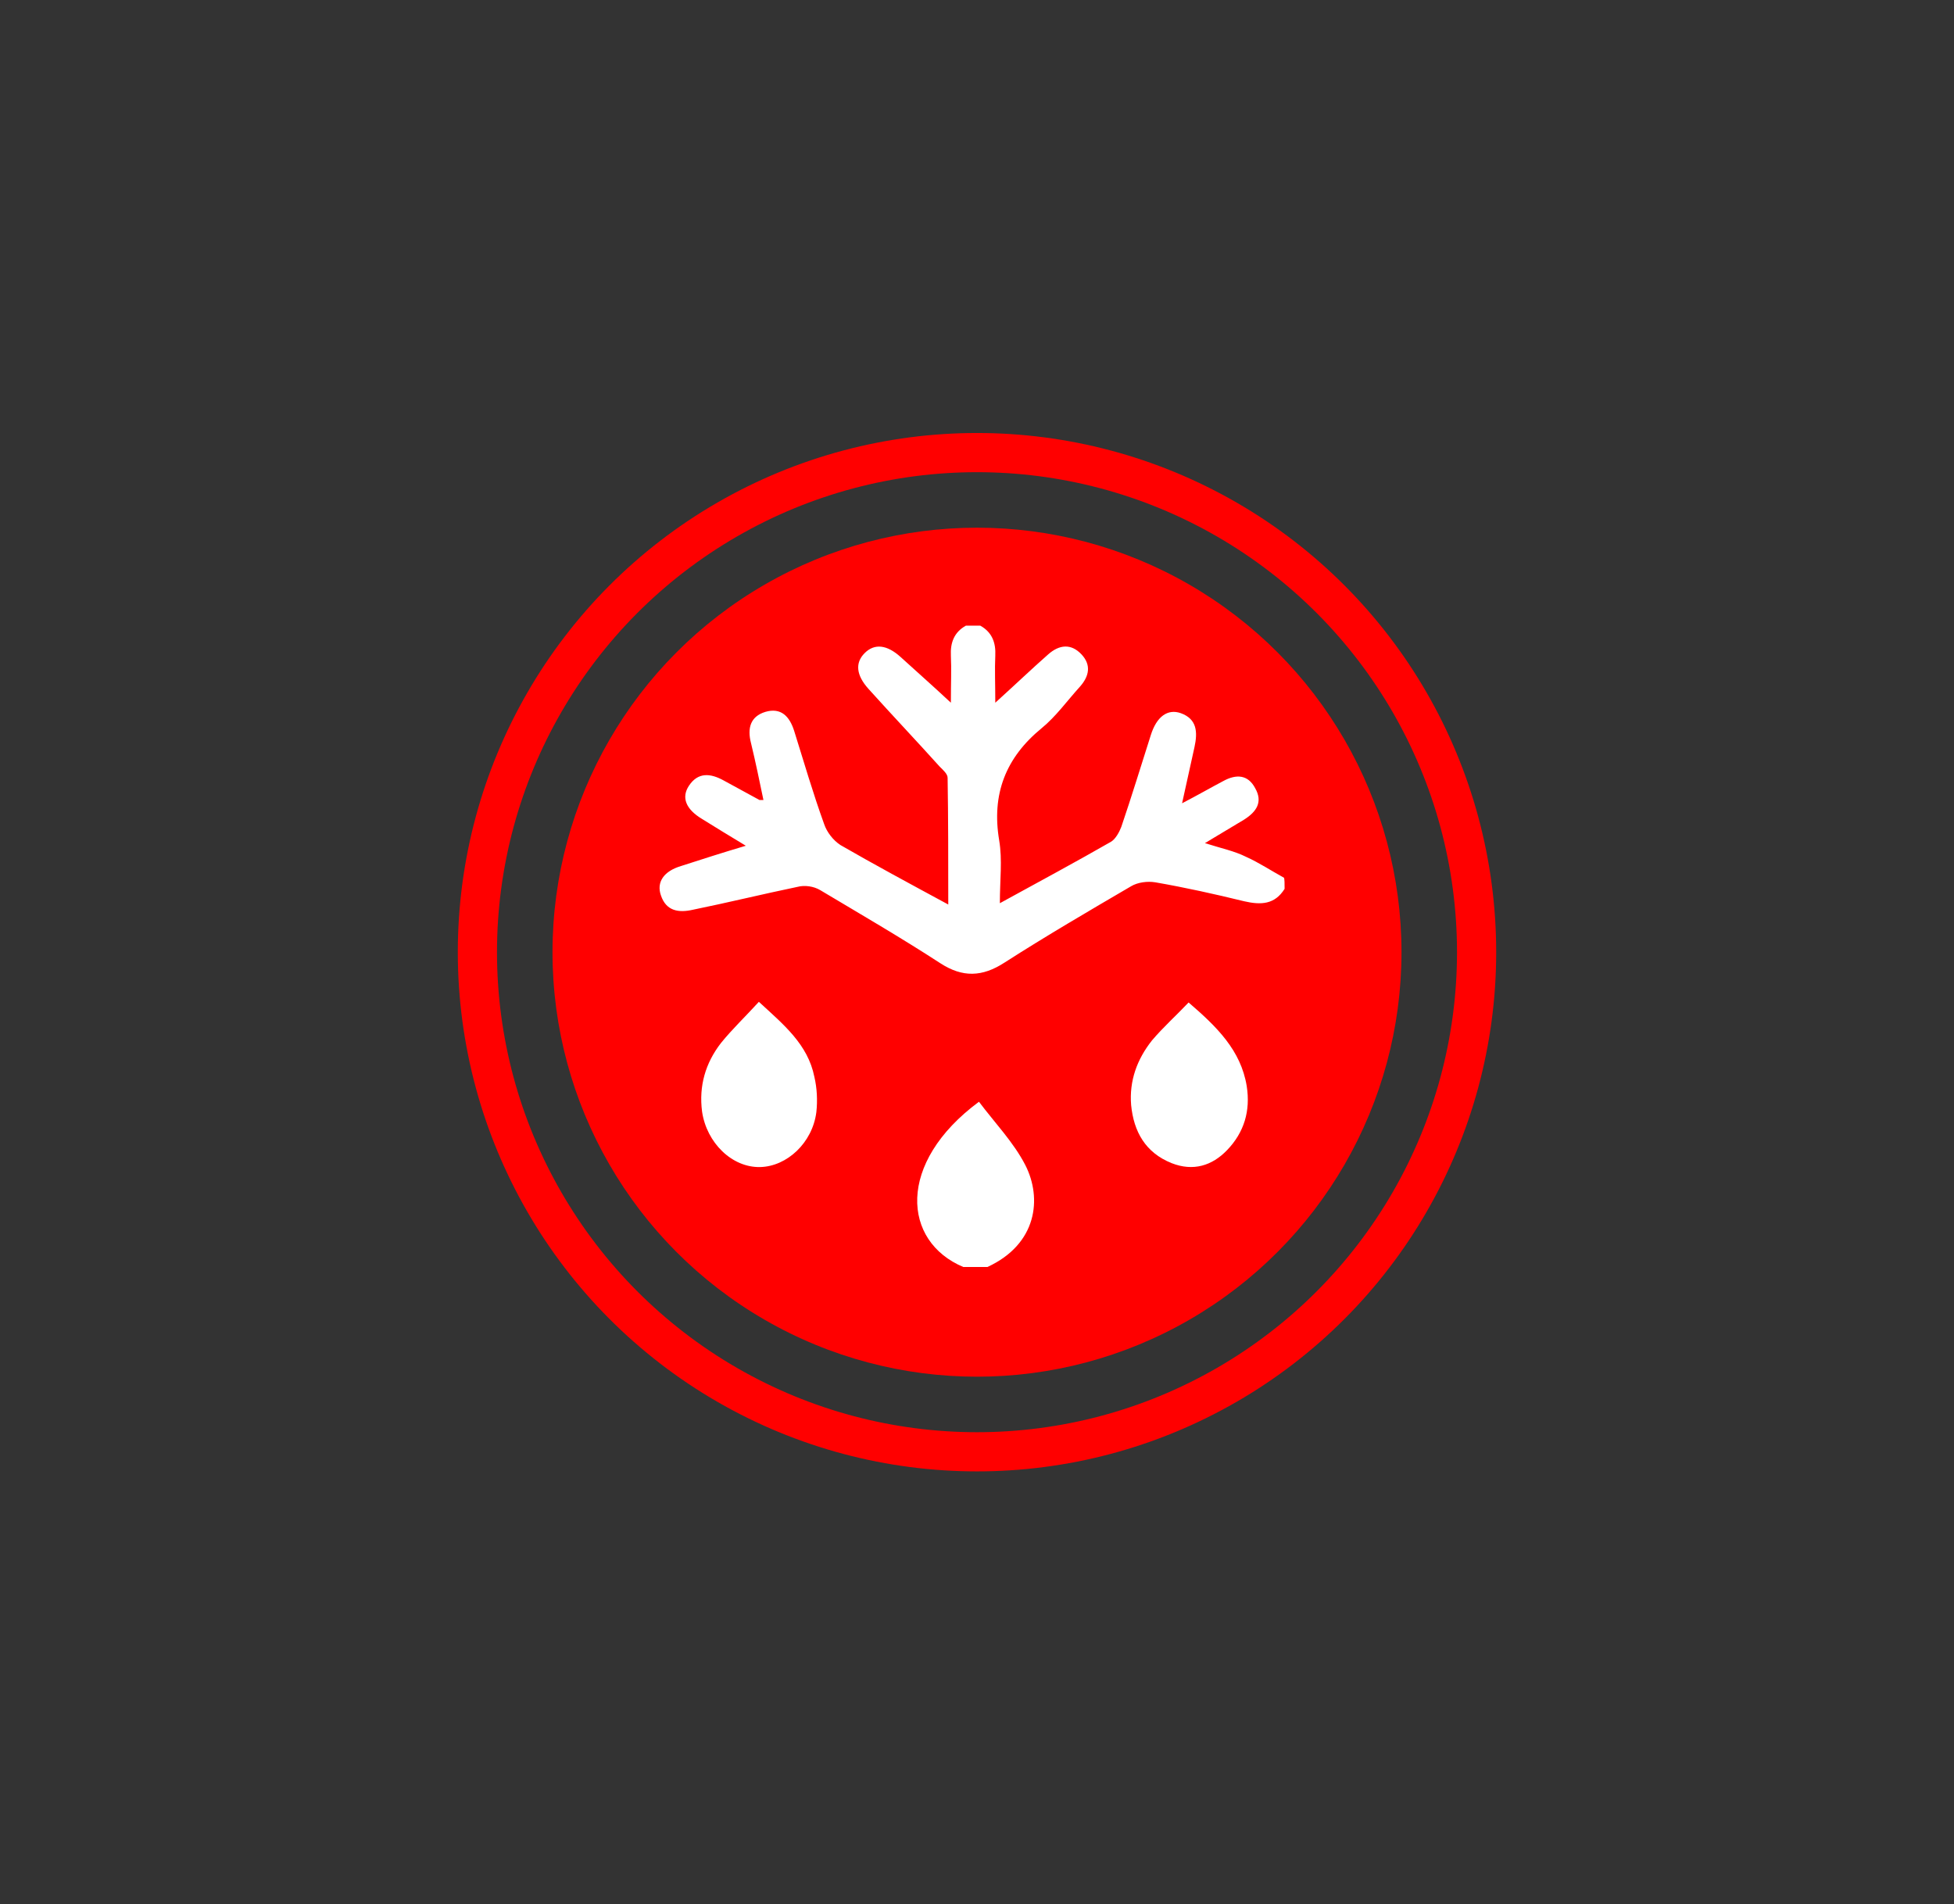
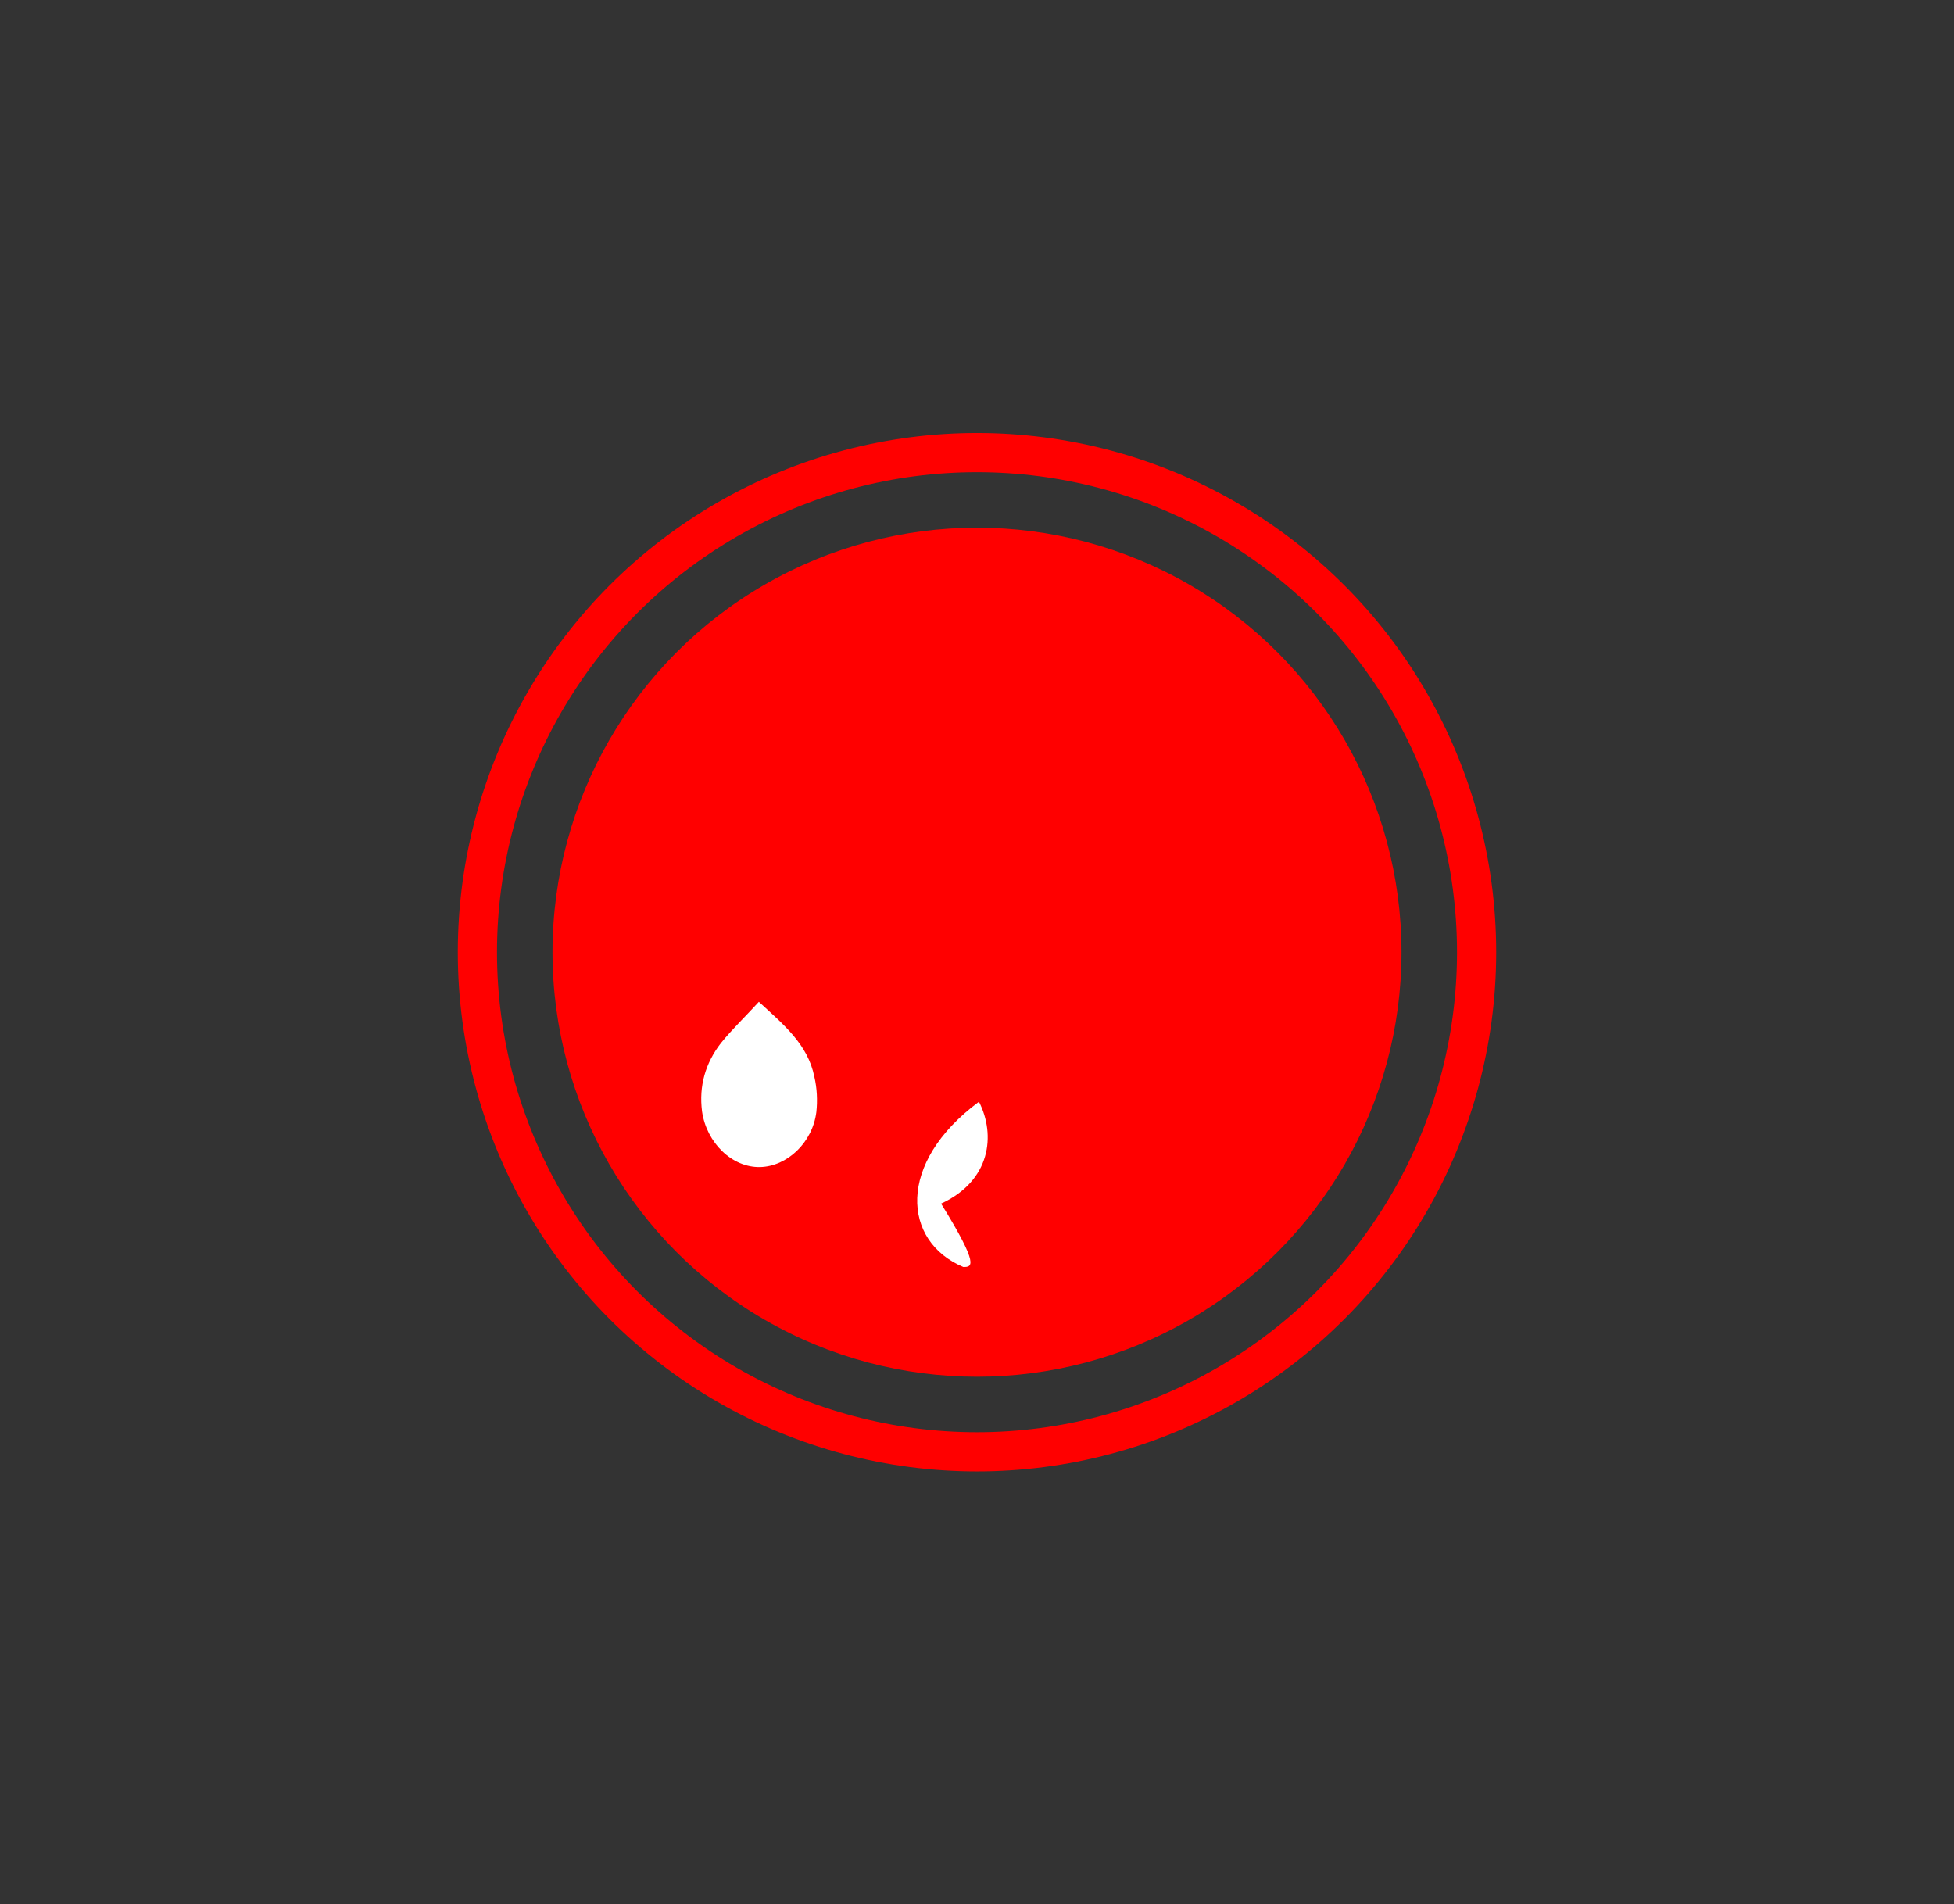
<svg xmlns="http://www.w3.org/2000/svg" version="1.1" x="0px" y="0px" viewBox="0 0 299.2 291.6" style="enable-background:new 0 0 299.2 291.6;" xml:space="preserve">
  <rect x="0" y="0" width="299.2" height="291.6" fill="#333333" stroke="none" />
  <style type="text/css">
	.st0{fill:#FF0000;}
	.st1{fill:none;}
	.st2{fill:none;stroke:#FF0000;stroke-width:6;}
	.st3{fill:#FFFFFF;}
</style>
  <g id="Layer_1">
    <g id="Layer_1_00000020396762642022067470000001535782385535863696_">
      <g id="Layer_1_00000183970584651080864180000008435866165057436574_">
        <g id="Layer_1_00000176034478431395116680000003947243355645332123_">
          <g id="Layer_1_00000102506005102584088460000008388382745743533485_">
            <circle id="Ellipse_90" class="st0" cx="149.6" cy="145.8" r="65" />
            <g id="Ellipse_91">
-               <circle class="st1" cx="149.6" cy="145.8" r="79.5" />
              <circle class="st2" cx="149.6" cy="145.8" r="76.5" />
            </g>
          </g>
        </g>
      </g>
    </g>
  </g>
  <g id="Layer_2">
-     <path class="st3" d="M196.7,136.1c-1.5,2.4-3.6,2.5-6.2,1.9c-4.5-1.1-9-2.1-13.6-2.9c-1.2-0.2-2.7,0-3.7,0.6   c-6.5,3.8-13,7.6-19.4,11.7c-3.4,2.2-6.4,2.3-9.8,0.1c-6-3.9-12.2-7.5-18.4-11.2c-1-0.6-2.4-0.8-3.5-0.5c-5.3,1.1-10.6,2.4-16,3.5   c-2.2,0.5-4.1,0.2-4.9-2.2c-0.7-2,0.4-3.7,3.1-4.5c3.1-1,6.2-2,9.9-3.1c-2.5-1.5-4.6-2.8-6.7-4.1c-2.5-1.5-3.2-3.3-2-5.1   c1.4-2.1,3.3-1.9,5.3-0.8c1.8,1,3.7,2,5.5,3c0.1,0,0.2,0,0.6,0c-0.6-2.9-1.2-5.8-1.9-8.7c-0.6-2.3-0.1-4.1,2.2-4.8   c2.4-0.7,3.7,0.7,4.4,2.9c1.5,4.8,2.9,9.6,4.6,14.3c0.4,1.2,1.4,2.5,2.5,3.2c5.2,3,10.4,5.8,16.5,9.1c0-7,0-13.2-0.1-19.4   c0-0.6-0.7-1.2-1.2-1.7c-3.6-4-7.3-7.9-10.9-11.9c-1.9-2.1-2.1-4-0.6-5.5c1.5-1.5,3.4-1.3,5.5,0.6c2.3,2.1,4.7,4.2,7.7,7   c0-3,0.1-5.1,0-7.2c-0.1-2,0.5-3.6,2.3-4.6c0.7,0,1.5,0,2.2,0c1.8,1,2.4,2.6,2.3,4.6c-0.1,2.1,0,4.3,0,7.2c3.2-2.9,5.6-5.2,8.1-7.4   c1.7-1.5,3.5-1.7,5.1,0c1.5,1.6,1.2,3.3-0.2,4.9c-2,2.2-3.7,4.6-5.9,6.4c-5.5,4.5-7.7,10.1-6.5,17.2c0.5,3,0.1,6,0.1,9.6   c6.2-3.4,11.6-6.3,17-9.4c0.7-0.4,1.3-1.5,1.6-2.3c1.6-4.7,3-9.3,4.5-14c0.9-2.9,2.6-4.1,4.6-3.4c2.5,0.9,2.6,2.9,2.1,5.2   c-0.6,2.7-1.2,5.4-1.9,8.6c2.5-1.3,4.4-2.4,6.3-3.4c2-1.1,3.8-1,4.9,1.1c1.2,2.1,0.2,3.6-1.7,4.8c-1.8,1.1-3.7,2.2-6,3.6   c2.5,0.8,4.5,1.2,6.3,2.1c2,0.9,3.8,2.1,5.8,3.2C196.7,134.6,196.7,135.3,196.7,136.1z" />
-     <path class="st3" d="M147.5,194c-9.3-3.9-10.3-15.9,2.4-25.3c2.4,3.2,5.3,6.2,7.1,9.7c2.6,5.1,1.8,12.1-5.8,15.6   C150.1,194,148.8,194,147.5,194z" />
-     <path class="st3" d="M182,153.5c4.3,3.7,8,7.3,8.9,12.8c0.6,3.8-0.4,7.1-3,9.8c-2.3,2.4-5.2,3.3-8.5,2c-4-1.6-5.8-4.8-6.2-8.9   c-0.3-3.7,0.9-7,3.2-9.9C178.1,157.3,180.1,155.5,182,153.5z" />
+     <path class="st3" d="M147.5,194c-9.3-3.9-10.3-15.9,2.4-25.3c2.6,5.1,1.8,12.1-5.8,15.6   C150.1,194,148.8,194,147.5,194z" />
    <path class="st3" d="M116.2,153.4c3.8,3.5,7.5,6.5,8.5,11.5c0.4,1.7,0.5,3.6,0.3,5.4c-0.6,4.7-4.5,8.3-8.6,8.4   c-4.3,0.1-8.2-3.7-8.9-8.5c-0.5-3.9,0.5-7.4,2.9-10.5C112.1,157.6,114.1,155.7,116.2,153.4z" />
  </g>
</svg>